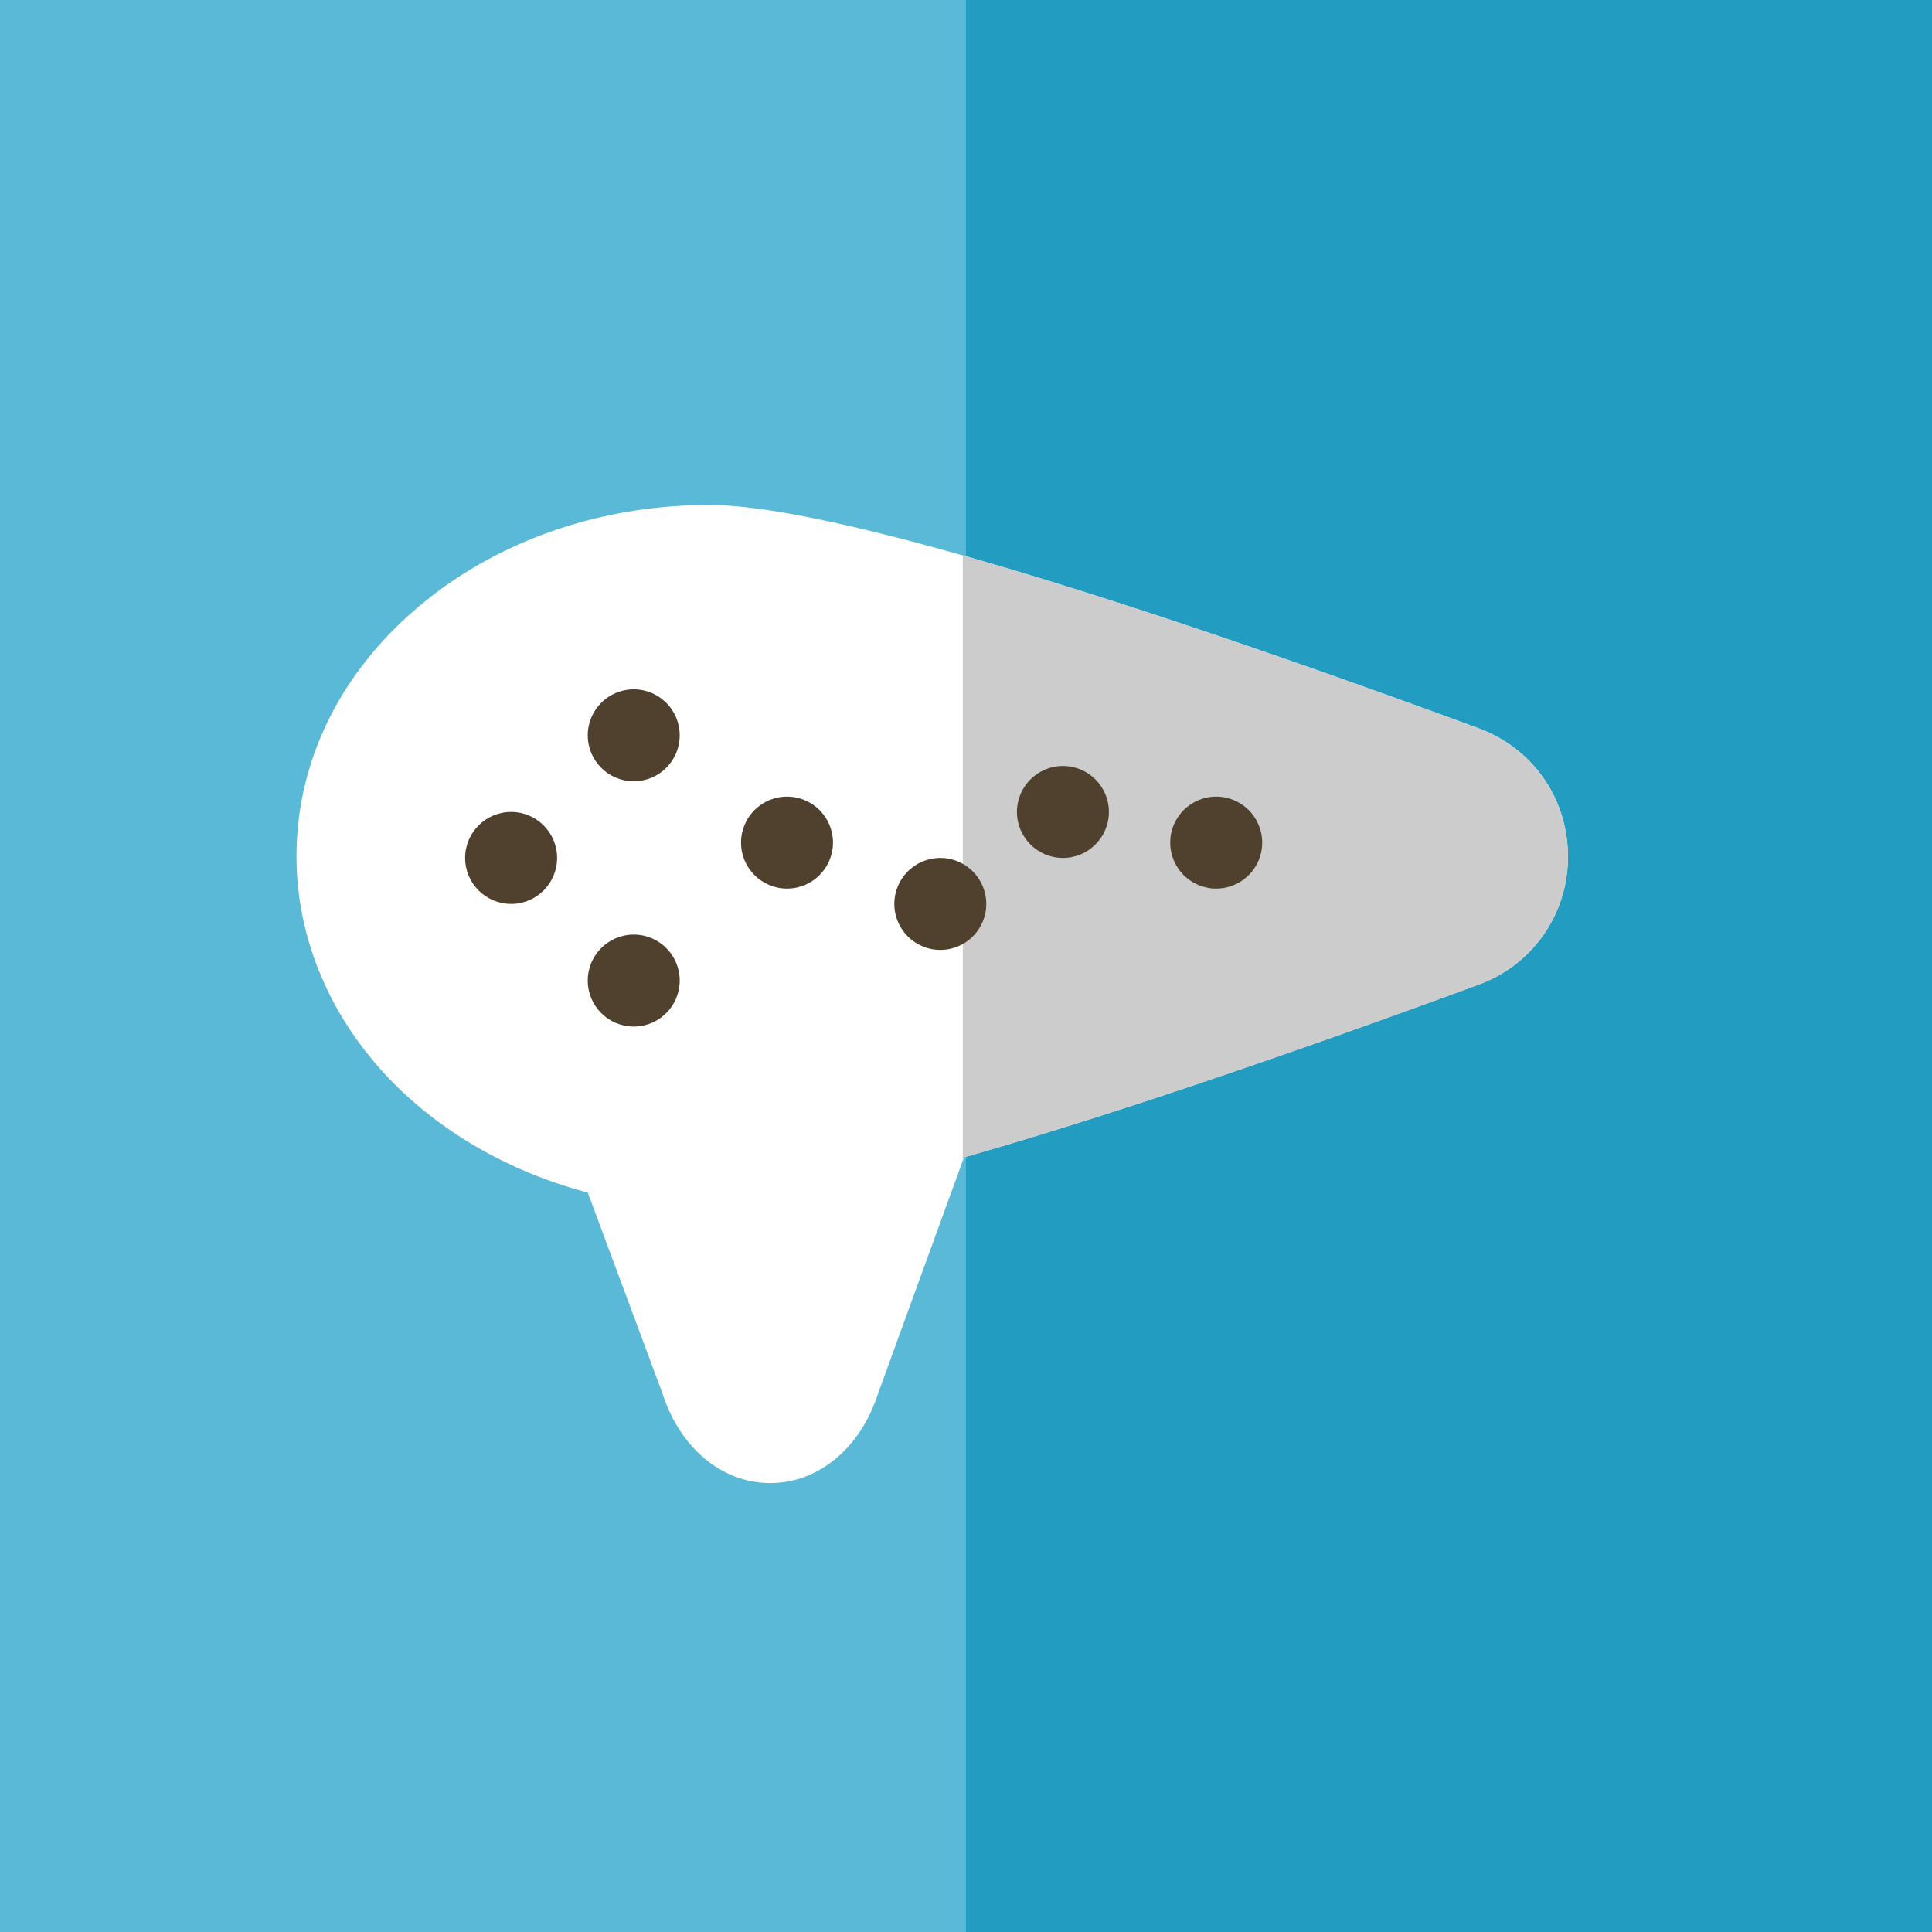
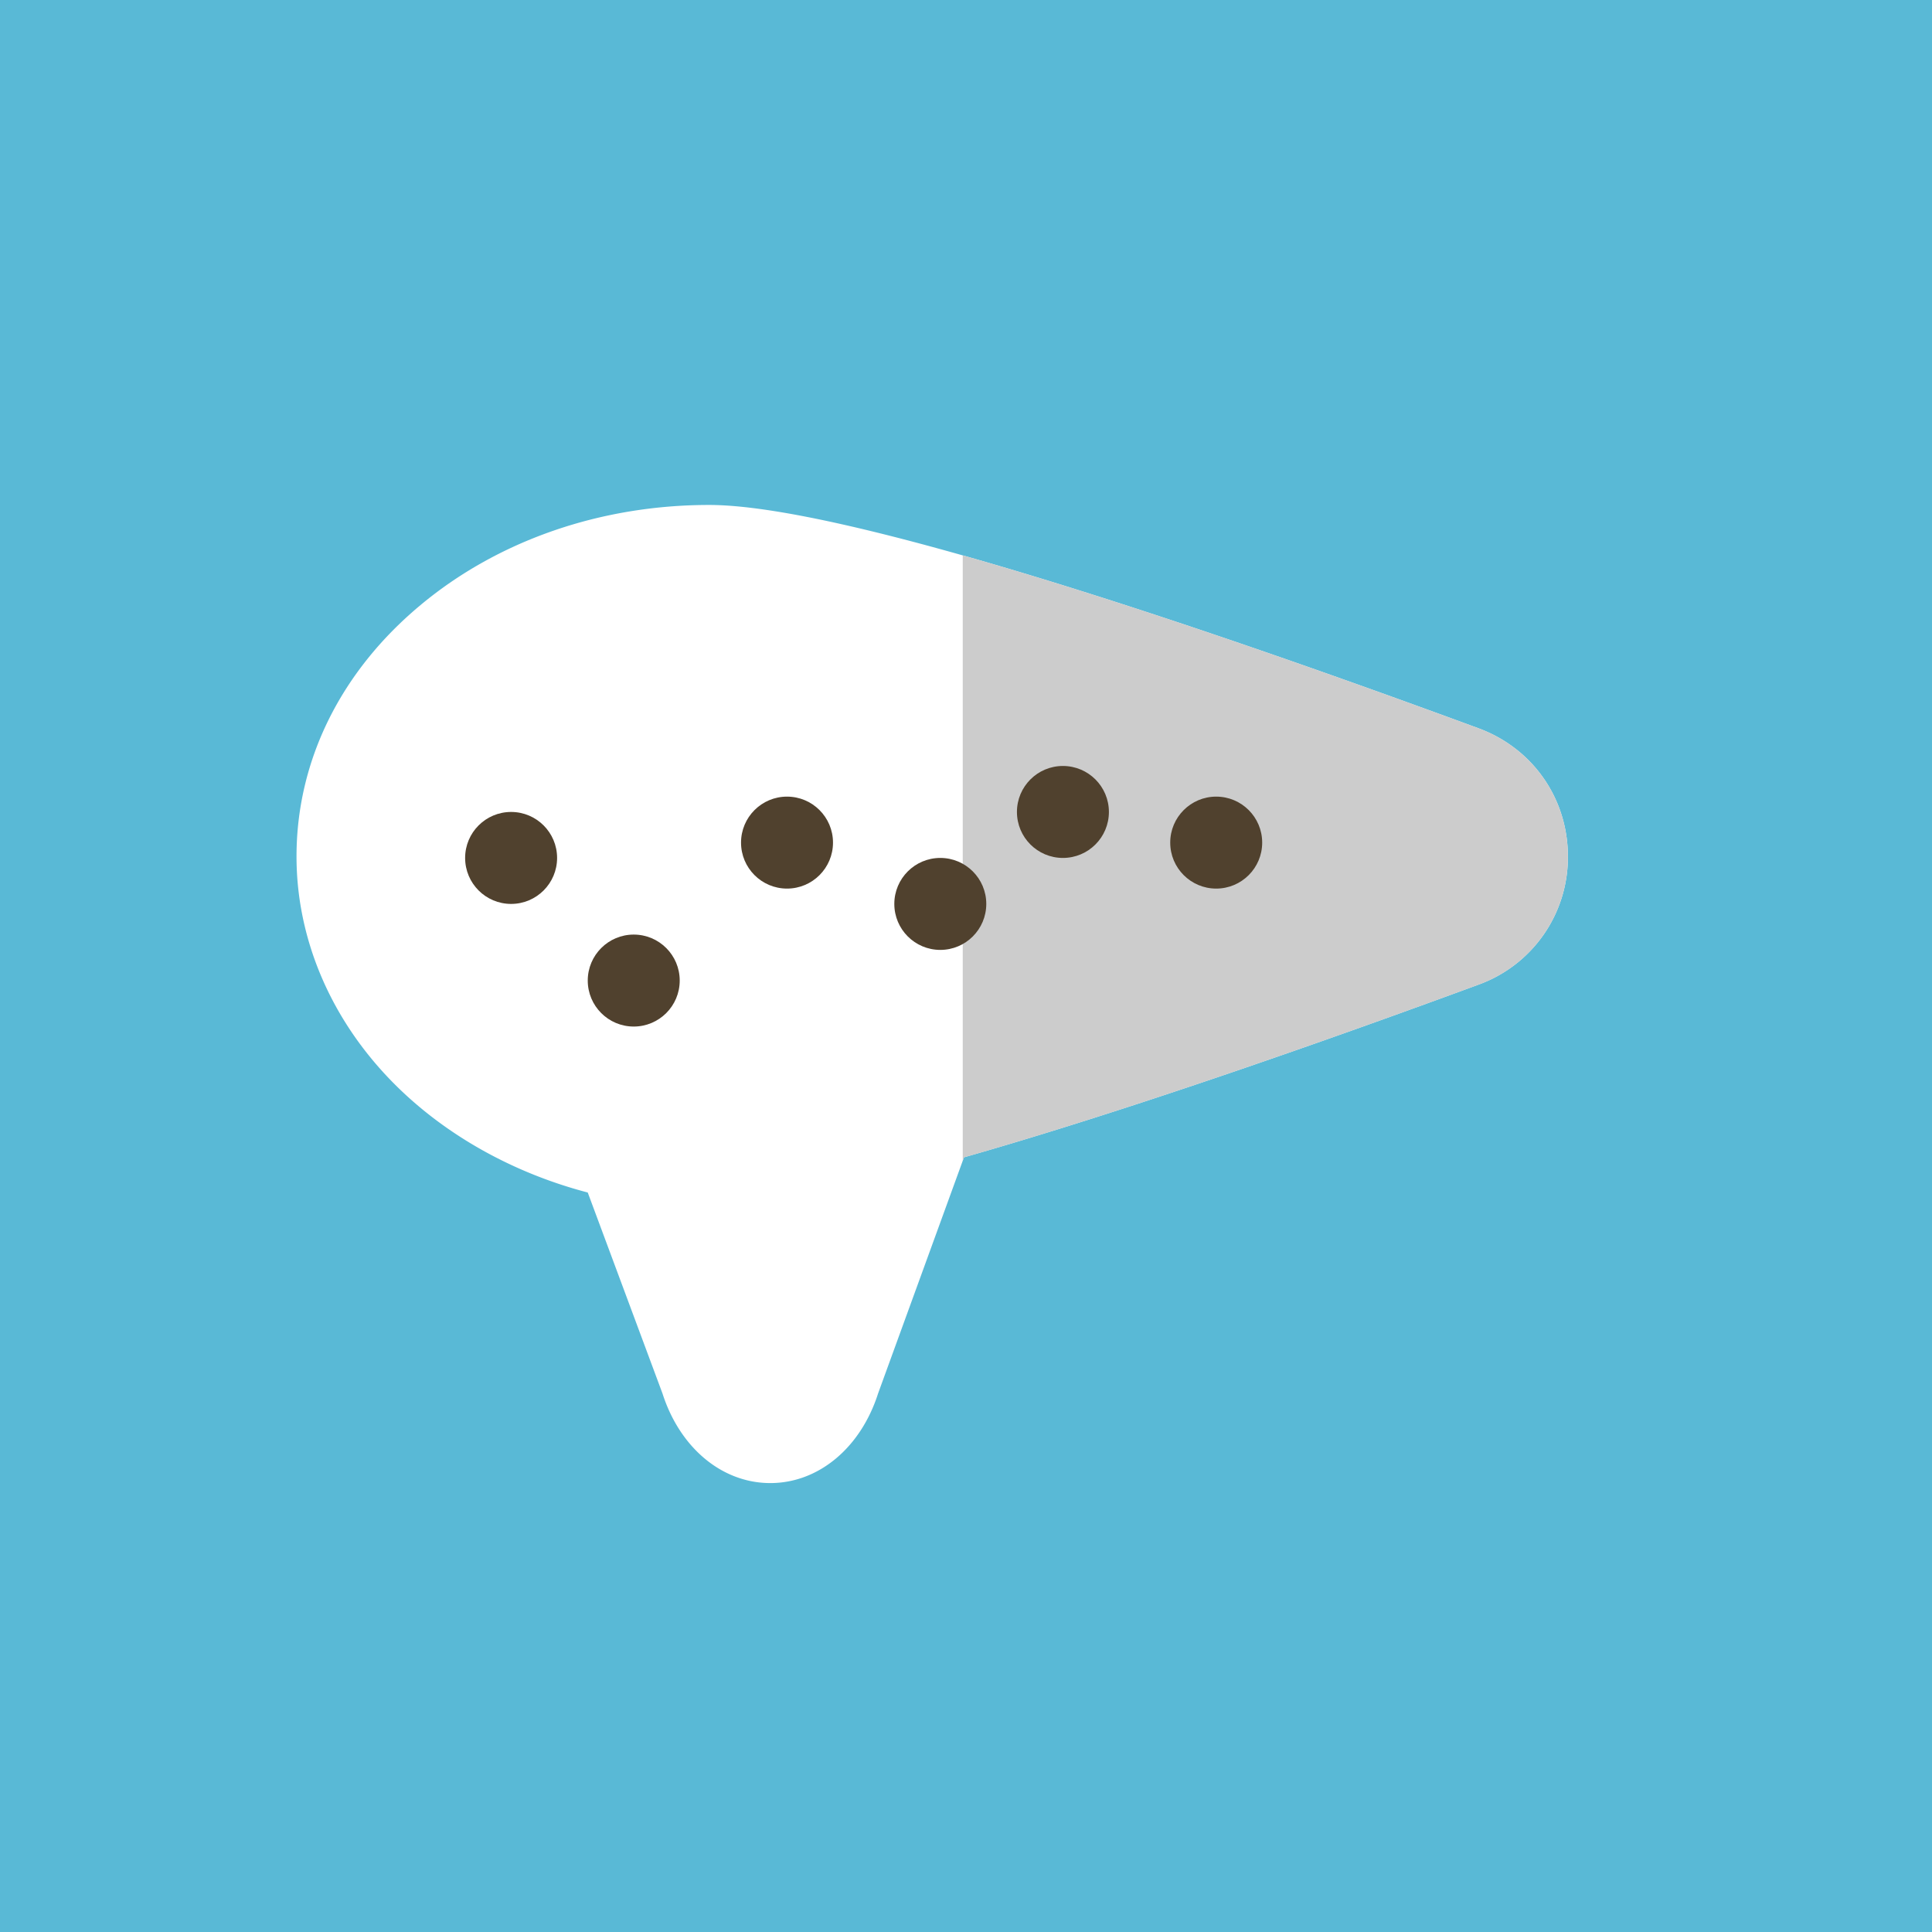
<svg xmlns="http://www.w3.org/2000/svg" width="54.613" height="54.613" viewBox="0 0 51.2 51.2">
  <rect x="0" y="0" width="51.2" height="51.2" fill="#333333" stroke="none" />
  <path fill="#5bc0de" fill-opacity=".948" d="M0 0h51.2v51.2H0z" />
-   <path fill="#229dc1" d="M25.6 0h25.6v51.2H25.6z" />
+   <path fill="#229dc1" d="M25.6 0v51.2H25.6z" />
  <path d="M39.181 19.3c-7.327-2.7-16.811-5.918-20.388-5.918-2.88 0-5.597.942-7.65 2.654-2.119 1.765-3.285 4.13-3.285 6.661 0 2.14.87 4.228 2.448 5.88 1.363 1.427 3.215 2.487 5.27 3.026l1.98 5.324c.462 1.444 1.58 2.376 2.858 2.376s2.397-.934 2.858-2.38l2.275-6.253c4.399-1.252 9.8-3.163 13.634-4.576a3.589 3.589 0 0 0 2.37-3.397c0-1.533-.93-2.867-2.37-3.397z" fill="#fff" />
  <path d="M39.181 19.3c-4.358-1.606-9.48-3.395-13.667-4.582v16.043l.033-.09c4.399-1.253 9.8-3.164 13.634-4.576a3.589 3.589 0 0 0 2.37-3.398c0-1.533-.93-2.867-2.37-3.397z" fill="#ccc" />
  <g transform="translate(7.858 9.496) scale(.066)" fill="#50412e">
    <circle r="18.464" cy="200.609" cx="86.166" />
    <circle r="18.464" cy="194.454" cx="196.951" />
    <circle r="18.464" cy="219.073" cx="258.498" />
    <circle r="18.464" cy="182.145" cx="307.736" />
    <circle r="18.464" cy="194.454" cx="369.283" />
-     <circle r="18.464" cy="151.371" cx="135.404" />
    <circle r="18.464" cy="249.847" cx="135.404" />
  </g>
</svg>